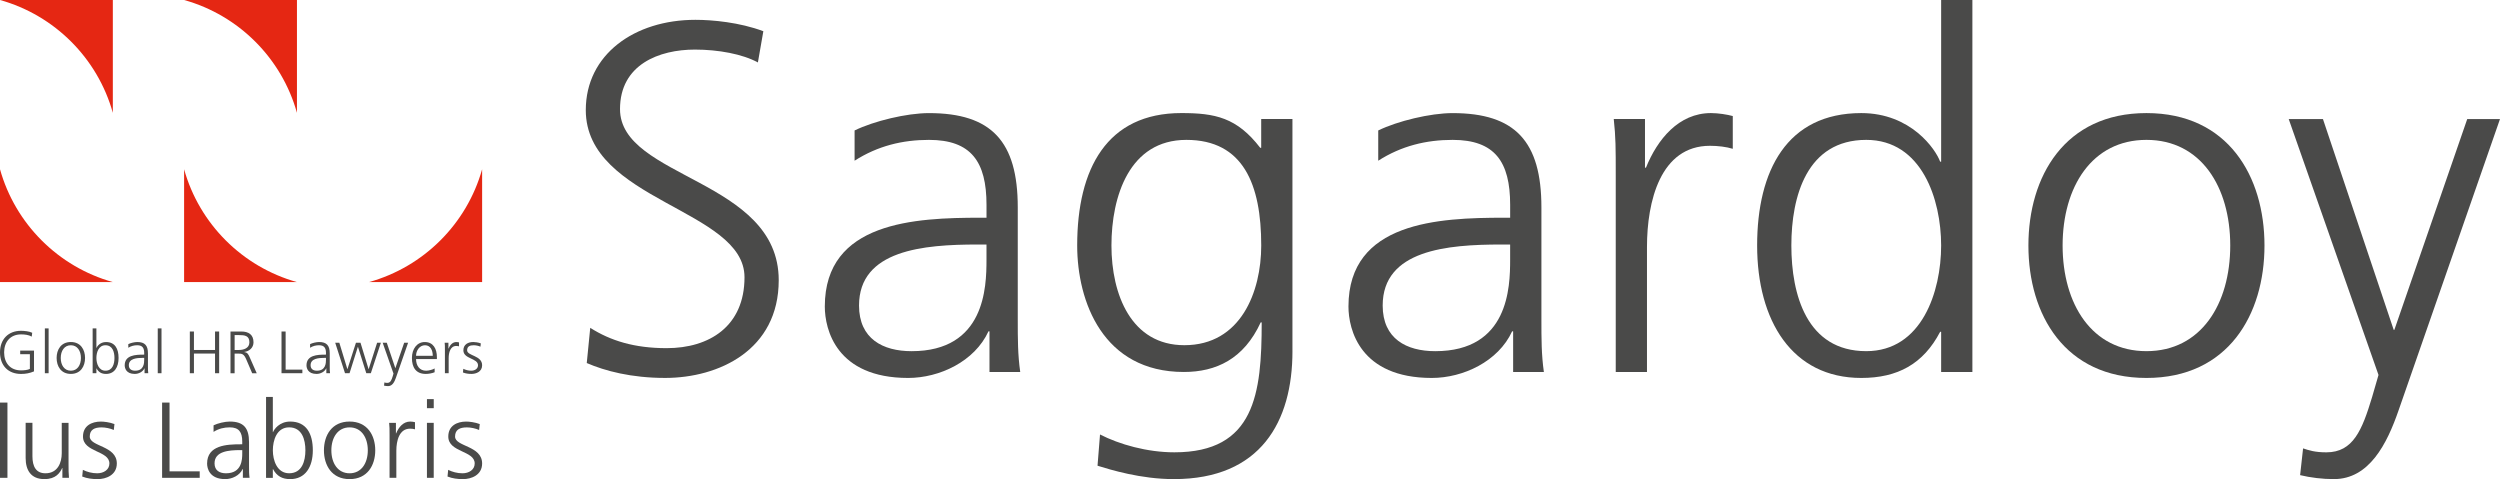
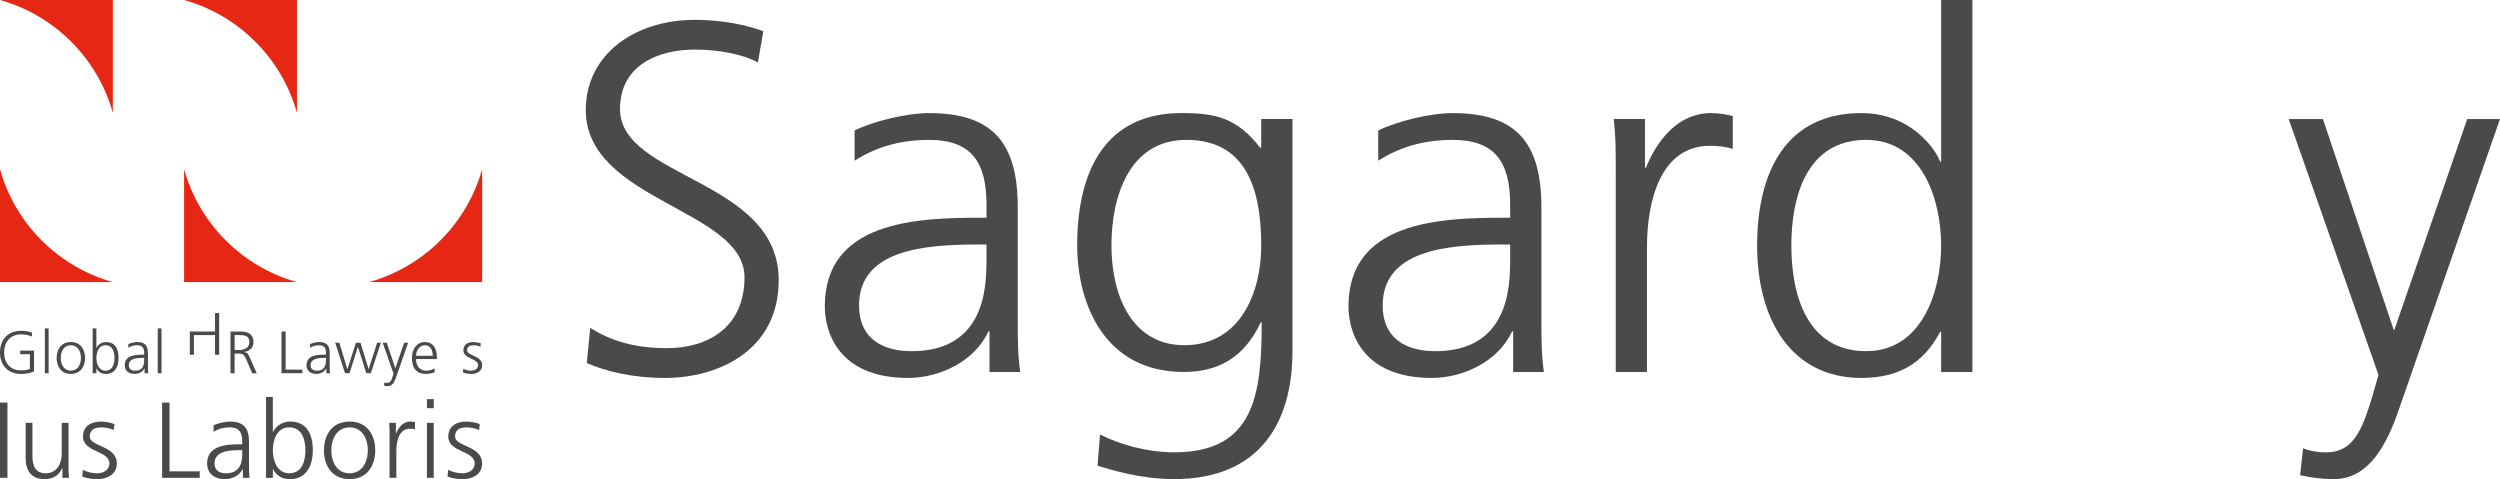
<svg xmlns="http://www.w3.org/2000/svg" id="Capa_2" data-name="Capa 2" viewBox="0 0 1417.32 271.63">
  <defs>
    <style>
      .cls-1 {
        fill: #4a4a49;
      }

      .cls-2 {
        fill: #e52713;
      }
    </style>
  </defs>
  <g id="Capa_1-2" data-name="Capa 1-2">
    <g>
      <g>
        <g>
          <path class="cls-2" d="M63.97,63.97V0H0c30.95,8.66,55.33,33.01,63.97,63.97Z" />
          <path class="cls-2" d="M0,95.95v63.97h63.97C33.02,151.26,8.65,126.91,0,95.95Z" />
          <path class="cls-2" d="M104.37,95.95v63.97h63.97c-30.96-8.66-55.32-33.01-63.97-63.97Z" />
          <path class="cls-2" d="M209.2,159.92h64.13v-63.97c-8.68,30.95-33.09,55.33-64.13,63.97h0Z" />
          <path class="cls-2" d="M168.35,63.97V0h-63.97c30.95,8.66,55.33,33.01,63.97,63.97Z" />
        </g>
        <g>
          <path class="cls-1" d="M0,228.23h4.22v42.66H0v-42.66h0Z" />
          <path class="cls-1" d="M38.86,263.55c0,2.39,0,4.83.24,7.33h-3.73v-5.56h-.12c-1.28,2.81-3.61,6.3-10.08,6.3-7.7,0-10.63-5.14-10.63-11.98v-19.93h3.85v18.95c0,5.87,2.08,9.66,7.39,9.66,7.03,0,9.23-6.17,9.23-11.36v-17.24h3.85v23.84h0Z" />
          <path class="cls-1" d="M46.98,266.37c2.32,1.16,5.13,1.95,8.13,1.95,3.67,0,6.91-2.01,6.91-5.56,0-7.4-14.97-6.23-14.97-15.27,0-6.17,5.01-8.49,10.14-8.49,1.65,0,4.95.36,7.7,1.41l-.37,3.36c-2.01-.92-4.76-1.47-6.91-1.47-3.97,0-6.72,1.22-6.72,5.2,0,5.81,15.34,5.07,15.34,15.27,0,6.61-6.17,8.86-10.88,8.86-2.99,0-5.99-.37-8.74-1.47l.37-3.78h0Z" />
          <path class="cls-1" d="M91.89,228.23h4.22v38.99h17.11v3.67h-21.32v-42.66h-.01Z" />
          <path class="cls-1" d="M137.7,265.88h-.12c-1.71,3.73-6.05,5.74-9.9,5.74-8.86,0-10.27-5.99-10.27-8.8,0-10.45,11.12-10.94,19.19-10.94h.73v-1.59c0-5.32-1.9-8.01-7.09-8.01-3.24,0-6.29.73-9.17,2.57v-3.73c2.38-1.16,6.42-2.13,9.17-2.13,7.7,0,10.94,3.48,10.94,11.61v13.75c0,2.51,0,4.4.3,6.54h-3.79v-5.01h0ZM137.34,255.18h-1.1c-6.66,0-14.61.67-14.61,7.52,0,4.09,2.94,5.62,6.48,5.62,9.04,0,9.23-7.89,9.23-11.24v-1.9h0Z" />
          <path class="cls-1" d="M150.83,225.05h3.85v19.93h.12c.55-1.53,3.6-5.99,9.71-5.99,9.17,0,12.84,6.84,12.84,16.32s-4.28,16.32-12.84,16.32c-4.46,0-7.64-1.71-9.71-5.68h-.12v4.95h-3.85v-45.85ZM163.92,242.28c-7.03,0-9.23,7.33-9.23,13.02s2.38,13.01,9.23,13.01c7.33,0,9.22-6.97,9.22-13.01s-1.89-13.02-9.22-13.02Z" />
          <path class="cls-1" d="M198.19,238.99c10.09,0,14.55,7.82,14.55,16.32s-4.46,16.32-14.55,16.32-14.54-7.82-14.54-16.32,4.46-16.32,14.54-16.32h0ZM198.19,268.32c6.72,0,10.33-5.81,10.33-13.01s-3.61-13.02-10.33-13.02-10.33,5.81-10.33,13.02,3.61,13.01,10.33,13.01Z" />
          <path class="cls-1" d="M220.85,246.69c0-3.42,0-4.7-.24-6.97h3.85v5.99h.12c1.4-3.48,4.03-6.72,8-6.72.92,0,2.01.18,2.69.36v4.04c-.79-.24-1.83-.37-2.81-.37-6.11,0-7.76,6.84-7.76,12.47v15.4h-3.85v-24.2h0Z" />
          <path class="cls-1" d="M245.9,231.41h-3.85v-5.14h3.85v5.14ZM242.04,239.72h3.85v31.17h-3.85v-31.17h0Z" />
          <path class="cls-1" d="M254.08,266.37c2.32,1.16,5.13,1.95,8.13,1.95,3.67,0,6.91-2.01,6.91-5.56,0-7.4-14.97-6.23-14.97-15.27,0-6.17,5.01-8.49,10.14-8.49,1.65,0,4.95.36,7.7,1.41l-.37,3.36c-2.01-.92-4.76-1.47-6.91-1.47-3.97,0-6.72,1.22-6.72,5.2,0,5.81,15.34,5.07,15.34,15.27,0,6.61-6.17,8.86-10.88,8.86-2.99,0-5.99-.37-8.74-1.47l.37-3.78h0Z" />
        </g>
        <g>
          <path class="cls-1" d="M16.94,200.81h-5.49v-2.03h7.83v11.76c-2.4,1.05-4.74,1.46-7.35,1.46-7.45,0-11.93-4.91-11.93-12.23s4.61-12.23,11.93-12.23c1.79,0,4.74.3,6.33,1.12l-.27,2.17c-1.83-1.02-4-1.25-6.06-1.25-6.13,0-9.59,4.34-9.59,10.2s3.35,10.2,9.59,10.2c1.45,0,3.89-.17,5.01-.85v-8.32Z" />
          <path class="cls-1" d="M25.43,186.18h2.13v25.41h-2.13v-25.41Z" />
          <path class="cls-1" d="M40.16,193.9c5.59,0,8.06,4.34,8.06,9.04s-2.47,9.04-8.06,9.04-8.06-4.34-8.06-9.04,2.47-9.04,8.06-9.04ZM40.16,210.16c3.73,0,5.72-3.22,5.72-7.21s-2-7.22-5.72-7.22-5.72,3.22-5.72,7.22,2,7.21,5.72,7.21Z" />
          <path class="cls-1" d="M52.52,186.18h2.13v11.05h.07c.31-.85,2-3.32,5.39-3.32,5.08,0,7.11,3.79,7.11,9.04s-2.37,9.04-7.11,9.04c-2.47,0-4.24-.95-5.39-3.15h-.07v2.74h-2.13v-25.41h0ZM59.77,195.73c-3.9,0-5.12,4.06-5.12,7.22s1.32,7.21,5.12,7.21c4.06,0,5.12-3.86,5.12-7.21s-1.05-7.22-5.12-7.22Z" />
          <path class="cls-1" d="M81.95,208.81h-.07c-.95,2.07-3.35,3.18-5.49,3.18-4.91,0-5.69-3.32-5.69-4.88,0-5.79,6.17-6.06,10.64-6.06h.41v-.88c0-2.95-1.05-4.44-3.93-4.44-1.8,0-3.49.41-5.08,1.42v-2.07c1.32-.64,3.56-1.18,5.08-1.18,4.27,0,6.06,1.93,6.06,6.43v7.62c0,1.39,0,2.44.17,3.63h-2.1v-2.78h0ZM81.75,202.88h-.61c-3.69,0-8.1.37-8.1,4.17,0,2.27,1.62,3.11,3.59,3.11,5.01,0,5.12-4.37,5.12-6.23v-1.05Z" />
          <path class="cls-1" d="M89.43,186.18h2.13v25.41h-2.13v-25.41Z" />
-           <path class="cls-1" d="M107.62,187.94h2.33v10.47h11.96v-10.47h2.33v23.65h-2.33v-11.15h-11.96v11.15h-2.33v-23.65Z" />
+           <path class="cls-1" d="M107.62,187.94h2.33h11.96v-10.47h2.33v23.65h-2.33v-11.15h-11.96v11.15h-2.33v-23.65Z" />
          <path class="cls-1" d="M130.68,187.94h6.1c4.2,0,6.94,1.8,6.94,6.13,0,3.05-2.33,5.08-5.25,5.46v.07c1.9.24,2.3,1.25,3.05,2.85l4.03,9.15h-2.58l-3.42-7.99c-1.35-3.05-2.37-3.15-4.61-3.15h-1.93v11.15h-2.33v-23.67ZM133.02,198.41h2.47c2.74,0,5.9-1.05,5.9-4.34,0-3.86-2.75-4.1-5.97-4.1h-2.4v8.44Z" />
          <path class="cls-1" d="M159.6,187.94h2.33v21.61h9.49v2.03h-11.82v-23.65h0Z" />
          <path class="cls-1" d="M185.01,208.81h-.07c-.95,2.07-3.35,3.18-5.49,3.18-4.91,0-5.69-3.32-5.69-4.88,0-5.79,6.17-6.06,10.64-6.06h.41v-.88c0-2.95-1.05-4.44-3.93-4.44-1.8,0-3.49.41-5.08,1.42v-2.07c1.32-.64,3.56-1.18,5.08-1.18,4.27,0,6.06,1.93,6.06,6.43v7.62c0,1.39,0,2.44.17,3.63h-2.1v-2.78h0ZM184.8,202.88h-.61c-3.69,0-8.1.37-8.1,4.17,0,2.27,1.62,3.11,3.59,3.11,5.01,0,5.12-4.37,5.12-6.23v-1.05h0Z" />
          <path class="cls-1" d="M210.24,211.59h-2.58l-4.71-14.94h-.07l-4.71,14.94h-2.57l-5.56-17.28h2.34l4.54,14.94h.07l4.81-14.94h2.58l4.57,14.94h.07l4.78-14.94h2.13l-5.69,17.28h0Z" />
          <path class="cls-1" d="M224.46,214.16c-.81,2.37-2.03,4.74-4.44,4.74-.78,0-1.59-.11-2.3-.27l.21-1.83c.41.14.81.27,1.59.27,1.83,0,2.44-1.52,3.12-3.76l.44-1.52-6.13-17.48h2.33l4.84,14.43-.03-.03h.07l4.98-14.4h2.23l-6.91,19.85h0Z" />
          <path class="cls-1" d="M246.4,211.04c-1.49.61-3.42.95-5.01.95-5.72,0-7.86-3.86-7.86-9.04s2.91-9.04,7.28-9.04c4.88,0,6.88,3.93,6.88,8.57v1.09h-11.82c0,3.66,1.96,6.6,5.69,6.6,1.56,0,3.83-.64,4.84-1.29v2.17h0ZM245.35,201.73c0-3.01-1.22-6-4.4-6s-5.08,3.15-5.08,6h9.48Z" />
-           <path class="cls-1" d="M252.23,198.17c0-1.9,0-2.61-.14-3.86h2.13v3.32h.07c.78-1.93,2.23-3.72,4.44-3.72.51,0,1.12.1,1.49.2v2.24c-.44-.14-1.02-.21-1.55-.21-3.39,0-4.31,3.79-4.31,6.91v8.54h-2.13v-13.42h0Z" />
          <path class="cls-1" d="M262.66,209.08c1.29.64,2.85,1.08,4.51,1.08,2.03,0,3.83-1.12,3.83-3.08,0-4.1-8.3-3.46-8.3-8.47,0-3.42,2.78-4.71,5.62-4.71.92,0,2.75.2,4.27.78l-.21,1.86c-1.12-.51-2.64-.81-3.83-.81-2.2,0-3.73.68-3.73,2.88,0,3.22,8.51,2.81,8.51,8.47,0,3.66-3.42,4.91-6.03,4.91-1.66,0-3.32-.21-4.84-.81l.2-2.1h0Z" />
        </g>
      </g>
      <g>
        <path class="cls-1" d="M334.63,185.86c11.53,7.32,25.03,11.52,43.31,11.52,24.18,0,44.14-12.36,44.14-40.2,0-38.53-89.98-43.31-89.98-94.76,0-31.5,27.56-51.18,62.14-51.18,9.56,0,25.03,1.4,38.52,6.46l-3.09,17.71c-8.71-4.78-22.49-7.3-35.71-7.3-20.25,0-42.46,8.43-42.46,33.74,0,39.37,89.98,39.64,89.98,97.01,0,39.64-34.02,55.4-64.4,55.4-19.11,0-34.02-3.94-44.43-8.44l1.97-19.96h0Z" />
        <path class="cls-1" d="M560.96,187.83h-.56c-7.87,17.15-27.83,26.44-45.55,26.44-40.77,0-47.24-27.57-47.24-40.5,0-48.08,51.18-50.34,88.3-50.34h3.37v-7.3c0-24.47-8.71-36.83-32.62-36.83-14.9,0-28.96,3.36-42.17,11.81v-17.15c10.97-5.35,29.53-9.84,42.17-9.84,35.44,0,50.34,16.03,50.34,53.42v63.27c0,11.54,0,20.25,1.4,30.09h-17.43v-23.06h-.01ZM559.27,138.62h-5.06c-30.64,0-67.2,3.09-67.2,34.6,0,18.84,13.5,25.87,29.8,25.87,41.62,0,42.46-36.28,42.46-51.73v-8.73h0Z" />
        <path class="cls-1" d="M732.73,199.08c0,39.93-18,72.54-67.2,72.54-18.84,0-35.99-5.33-43.31-7.59l1.41-17.71c10.97,5.62,26.71,10.11,42.17,10.11,45.55,0,49.49-33.17,49.49-73.67h-.56c-9.56,20.8-25.3,28.12-43.58,28.12-45.84,0-60.46-39.93-60.46-71.7,0-43.59,16.88-75.08,59.05-75.08,19.12,0,31.49,2.52,44.71,19.68h.56v-16.31h17.71v131.61h.01ZM671.44,195.7c32.06,0,43.59-30.36,43.59-56.51,0-34.6-10.12-59.89-42.46-59.89s-42.46,32.06-42.46,59.89,11.24,56.51,41.33,56.51Z" />
        <path class="cls-1" d="M857.83,187.83h-.56c-7.87,17.15-27.83,26.44-45.55,26.44-40.77,0-47.24-27.57-47.24-40.5,0-48.08,51.18-50.34,88.3-50.34h3.37v-7.3c0-24.47-8.71-36.83-32.62-36.83-14.9,0-28.96,3.36-42.17,11.81v-17.15c10.97-5.35,29.53-9.84,42.17-9.84,35.44,0,50.34,16.03,50.34,53.42v63.27c0,11.54,0,20.25,1.4,30.09h-17.43v-23.06h-.01ZM856.14,138.62h-5.06c-30.64,0-67.2,3.09-67.2,34.6,0,18.84,13.5,25.87,29.8,25.87,41.62,0,42.46-36.28,42.46-51.73v-8.73h0Z" />
        <path class="cls-1" d="M916.01,99.53c0-15.74,0-21.65-1.13-32.06h17.71v27.57h.56c6.47-16.03,18.56-30.93,36.84-30.93,4.21,0,9.28.84,12.37,1.68v18.57c-3.66-1.13-8.43-1.7-12.93-1.7-28.12,0-35.71,31.5-35.71,57.37v70.86h-17.71v-111.36Z" />
        <path class="cls-1" d="M1118.2,210.89h-17.71v-22.77h-.57c-9.55,18.28-24.17,26.15-44.7,26.15-39.36,0-59.05-32.63-59.05-75.08s16.88-75.08,59.05-75.08c28.12,0,42.18,20.52,44.7,27.55h.57V0h17.71v210.89ZM1058.03,199.08c31.49,0,42.46-33.74,42.46-59.89s-10.97-59.89-42.46-59.89c-33.75,0-42.46,32.06-42.46,59.89s8.71,59.89,42.46,59.89Z" />
-         <path class="cls-1" d="M1216.88,64.11c46.39,0,66.92,35.99,66.92,75.08s-20.54,75.08-66.92,75.08-66.92-35.99-66.92-75.08,20.52-75.08,66.92-75.08ZM1216.88,199.08c30.93,0,47.51-26.71,47.51-59.89s-16.58-59.89-47.51-59.89-47.53,26.71-47.53,59.89,16.6,59.89,47.53,59.89Z" />
        <path class="cls-1" d="M1359.95,232.26c-6.74,19.68-16.87,39.36-36.83,39.36-6.47,0-13.22-.84-19.12-2.25l1.68-15.17c3.38,1.13,6.76,2.24,13.22,2.24,15.19,0,20.25-12.65,25.87-31.2l3.67-12.66-50.91-145.09h19.41l40.21,119.8-.29-.29h.57l41.32-119.51h18.57l-57.37,164.79v-.02Z" />
      </g>
    </g>
  </g>
</svg>